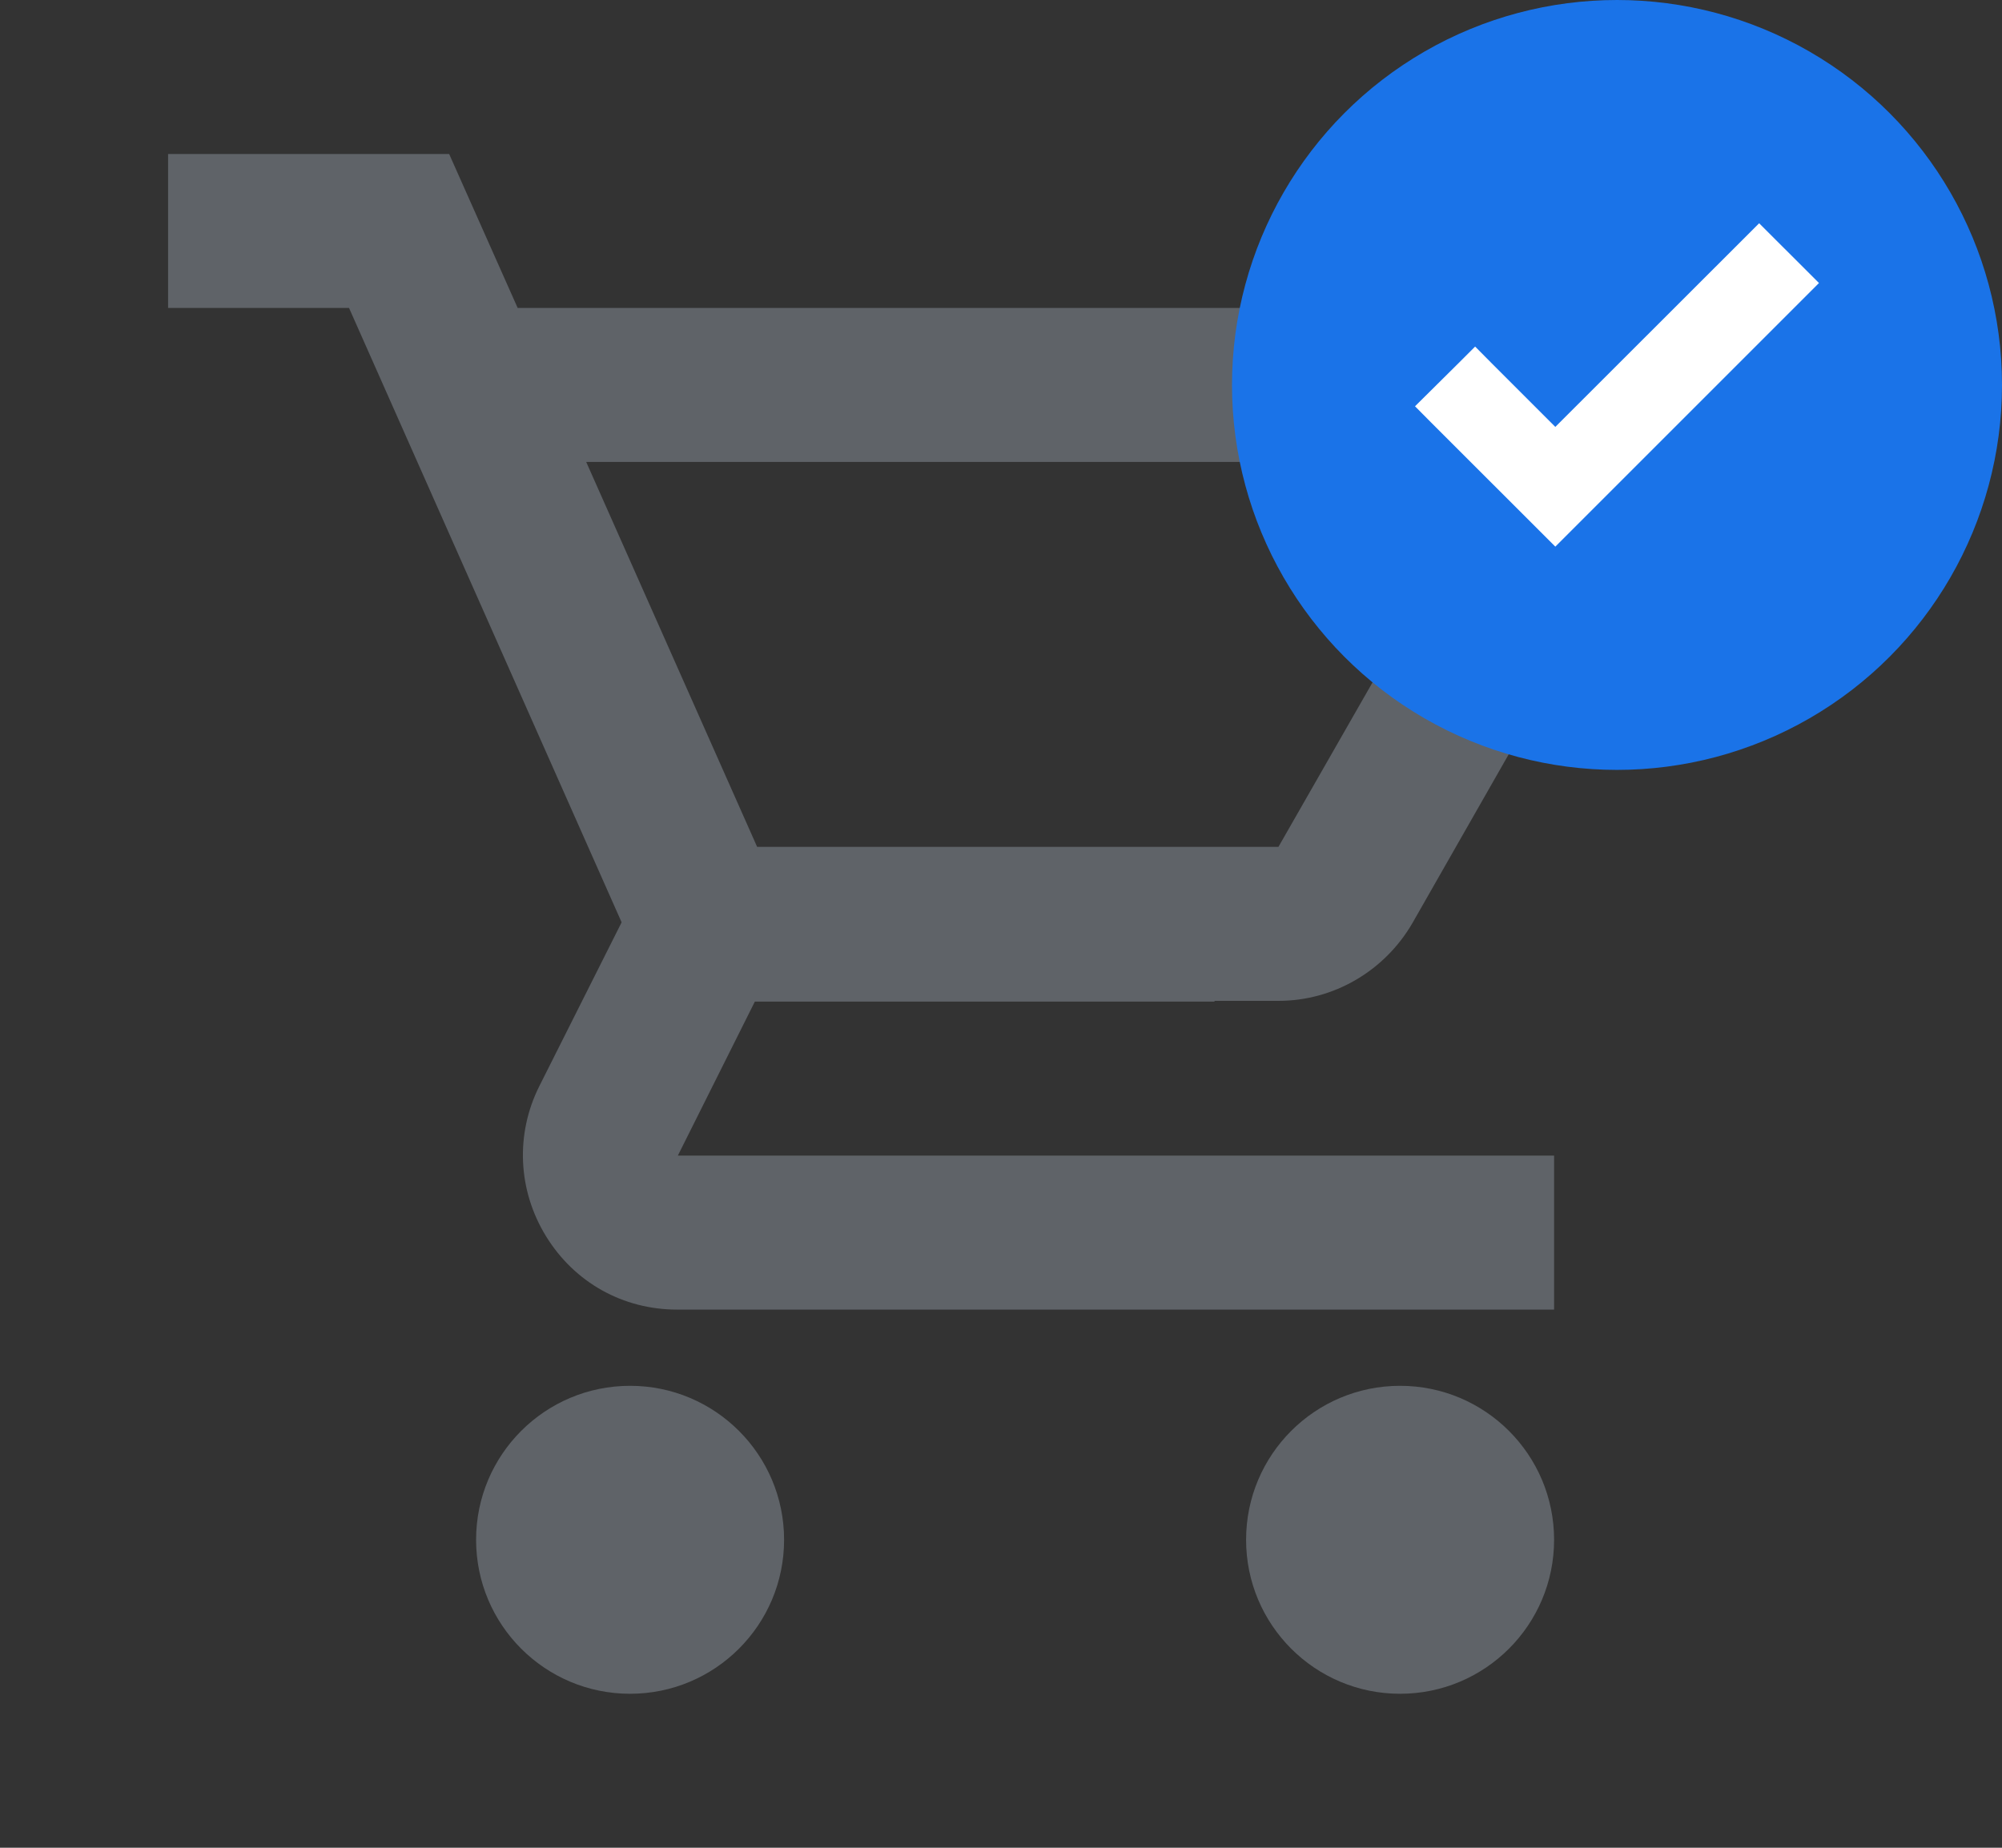
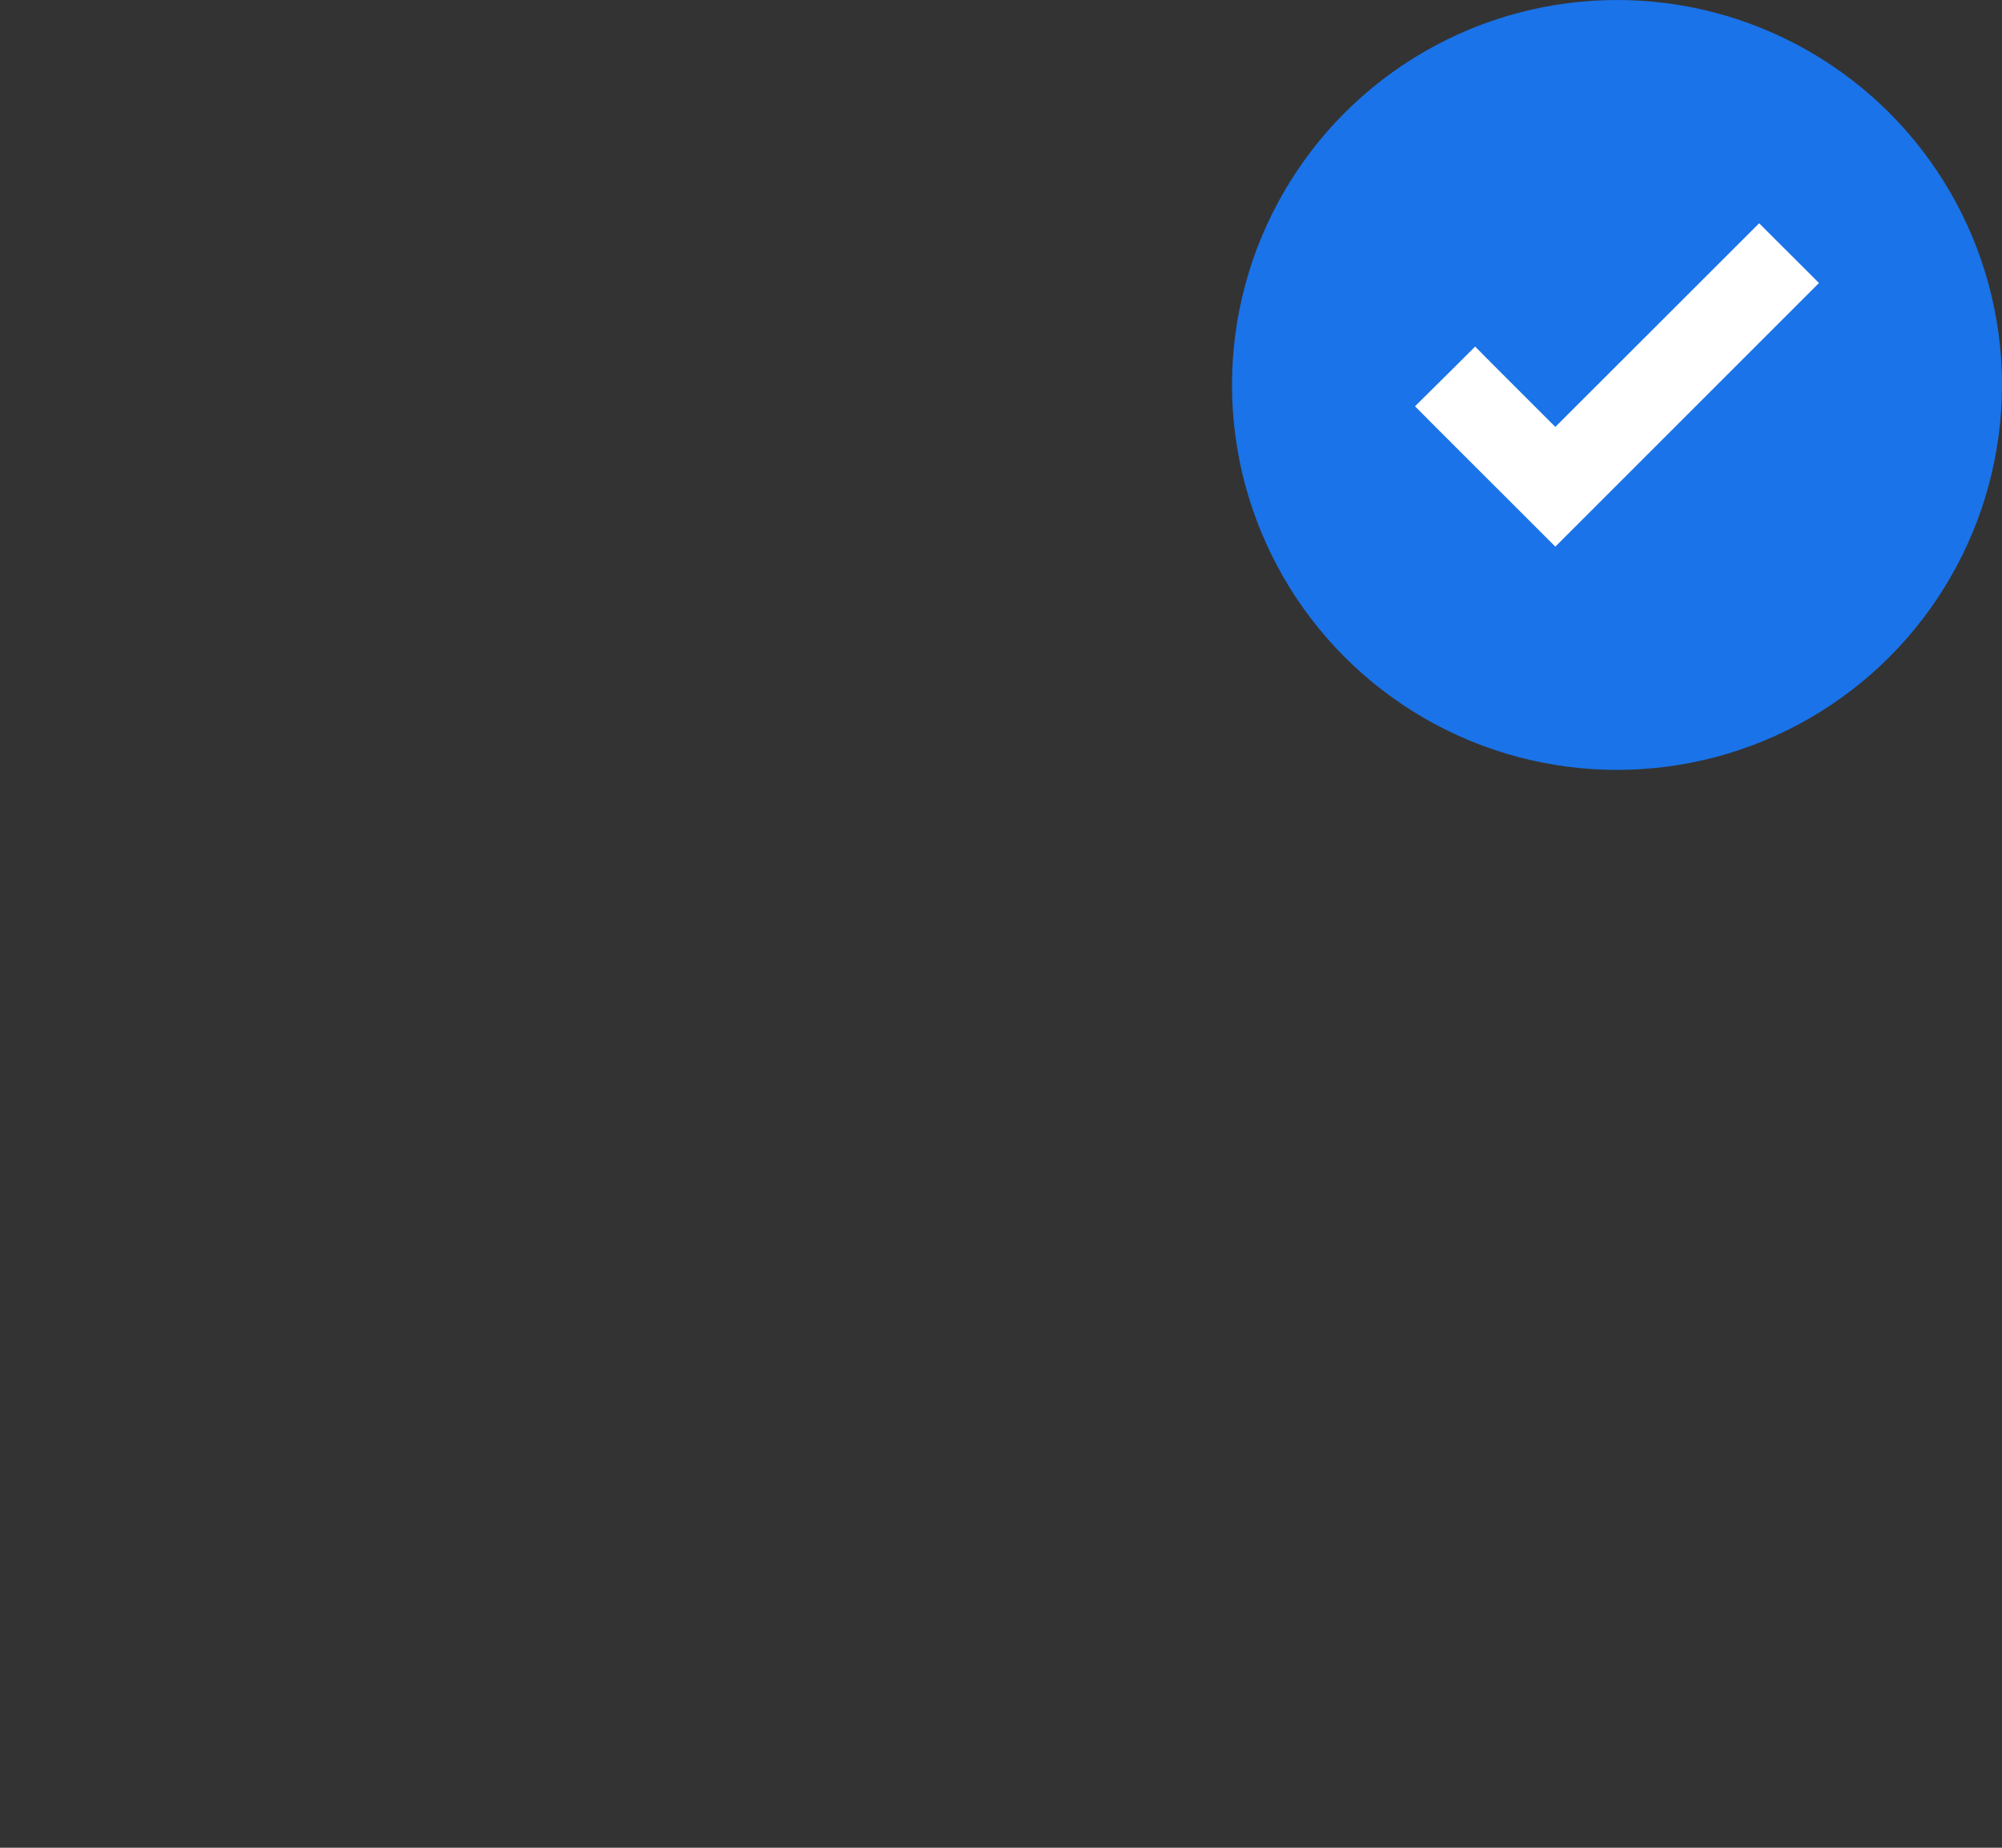
<svg xmlns="http://www.w3.org/2000/svg" width="26" height="24" viewBox="0 0 26 24" fill="none">
  <rect x="0" y="0" width="26" height="24" fill="#333333" stroke="none" />
-   <path fill-rule="evenodd" clip-rule="evenodd" d="M8.183 18C7.078 18 6.183 18.895 6.183 20C6.183 21.105 7.078 22 8.183 22C9.287 22 10.183 21.105 10.183 20C10.183 18.895 9.287 18 8.183 18ZM18.183 18C17.078 18 16.183 18.895 16.183 20C16.183 21.105 17.078 22 18.183 22C19.287 22 20.183 21.105 20.183 20C20.183 18.895 19.287 18 18.183 18ZM15.773 13H16.603C17.323 13 17.983 12.61 18.343 11.99L21.623 6.24C21.883 5.78 21.883 5.2 21.623 4.74C21.363 4.28 20.853 4 20.323 4H6.723L5.833 2H2.183V4H4.533L8.073 11.98L7.003 14.11C6.693 14.73 6.723 15.46 7.093 16.06C7.463 16.66 8.093 17.01 8.793 17.01H20.183V15.01H8.803L9.803 13.01H15.773V13ZM19.463 6L16.603 11H9.833L7.613 6H19.463Z" fill="#5F6368" />
  <circle cx="21" cy="5" r="5" fill="#1A73E8" />
-   <path d="M19.262 4.82L19.157 4.714L19.051 4.82L18.696 5.172L18.589 5.278L18.695 5.385L20.093 6.782L20.199 6.888L20.305 6.782L23.305 3.782L23.411 3.676L23.305 3.57L22.952 3.218L22.846 3.112L22.74 3.218L20.199 5.757L19.262 4.82Z" fill="white" stroke="white" stroke-width="0.3" />
+   <path d="M19.262 4.82L19.157 4.714L19.051 4.82L18.696 5.172L18.589 5.278L18.695 5.385L20.093 6.782L20.199 6.888L20.305 6.782L23.411 3.676L23.305 3.57L22.952 3.218L22.846 3.112L22.74 3.218L20.199 5.757L19.262 4.82Z" fill="white" stroke="white" stroke-width="0.3" />
</svg>